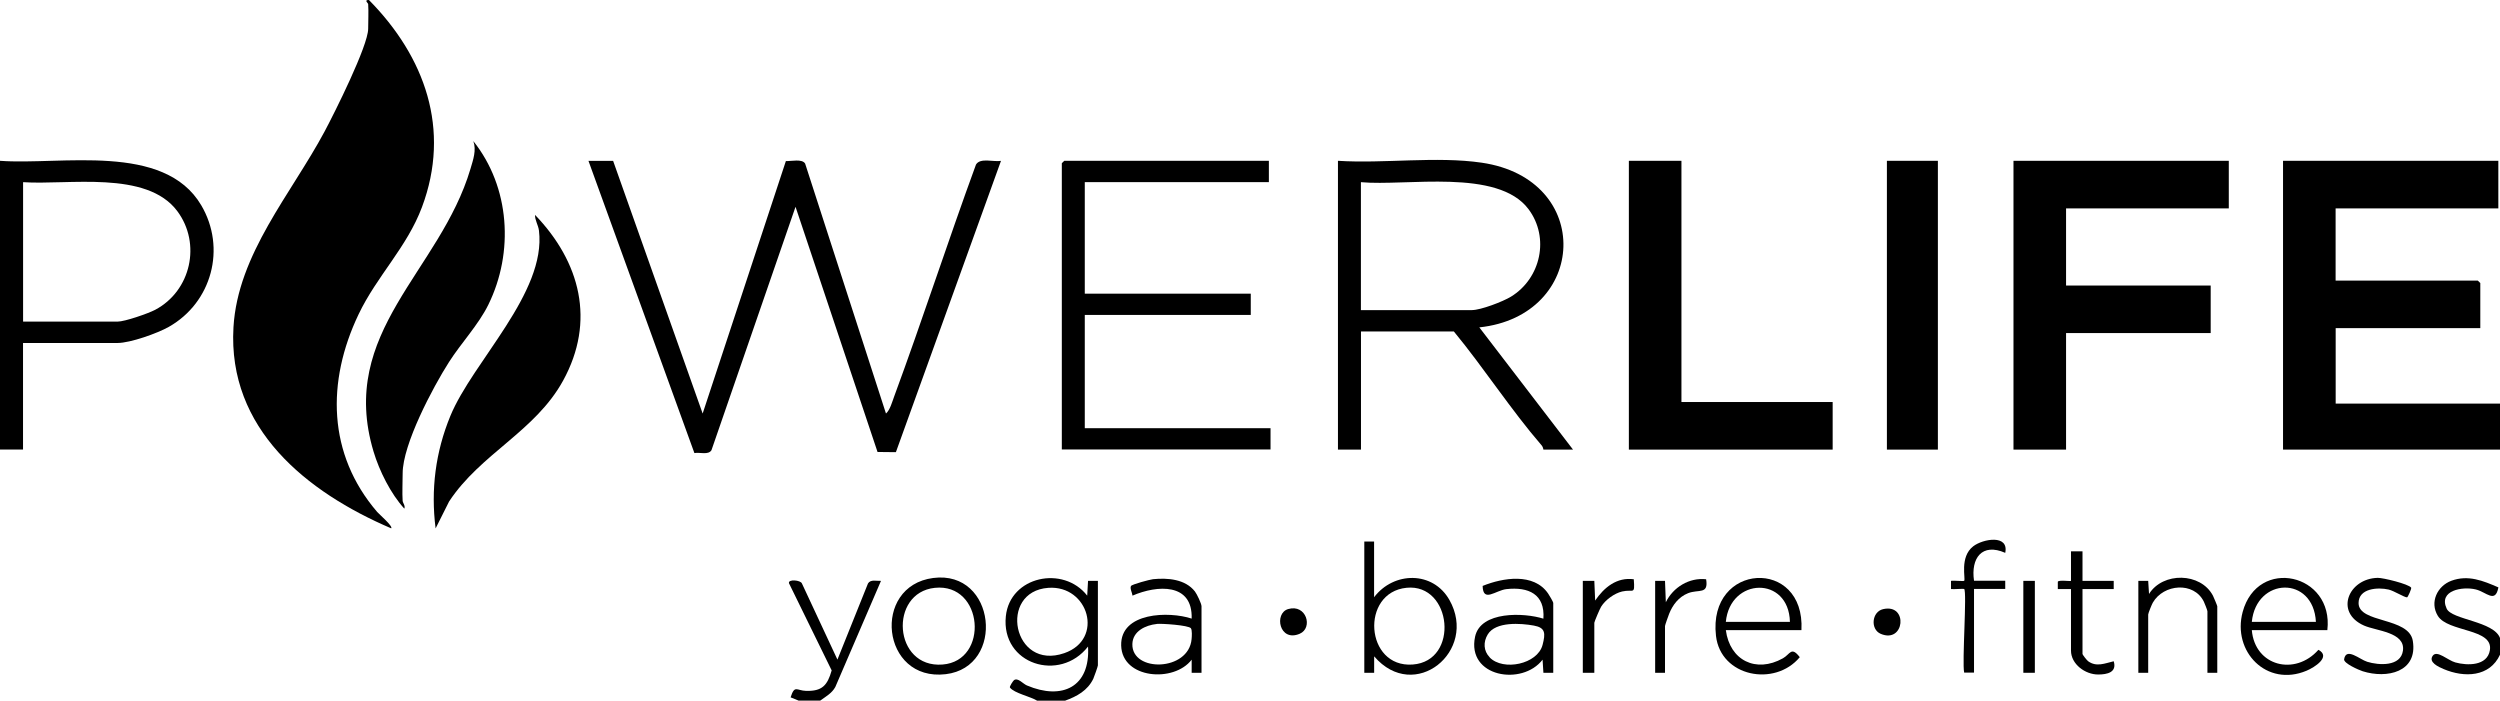
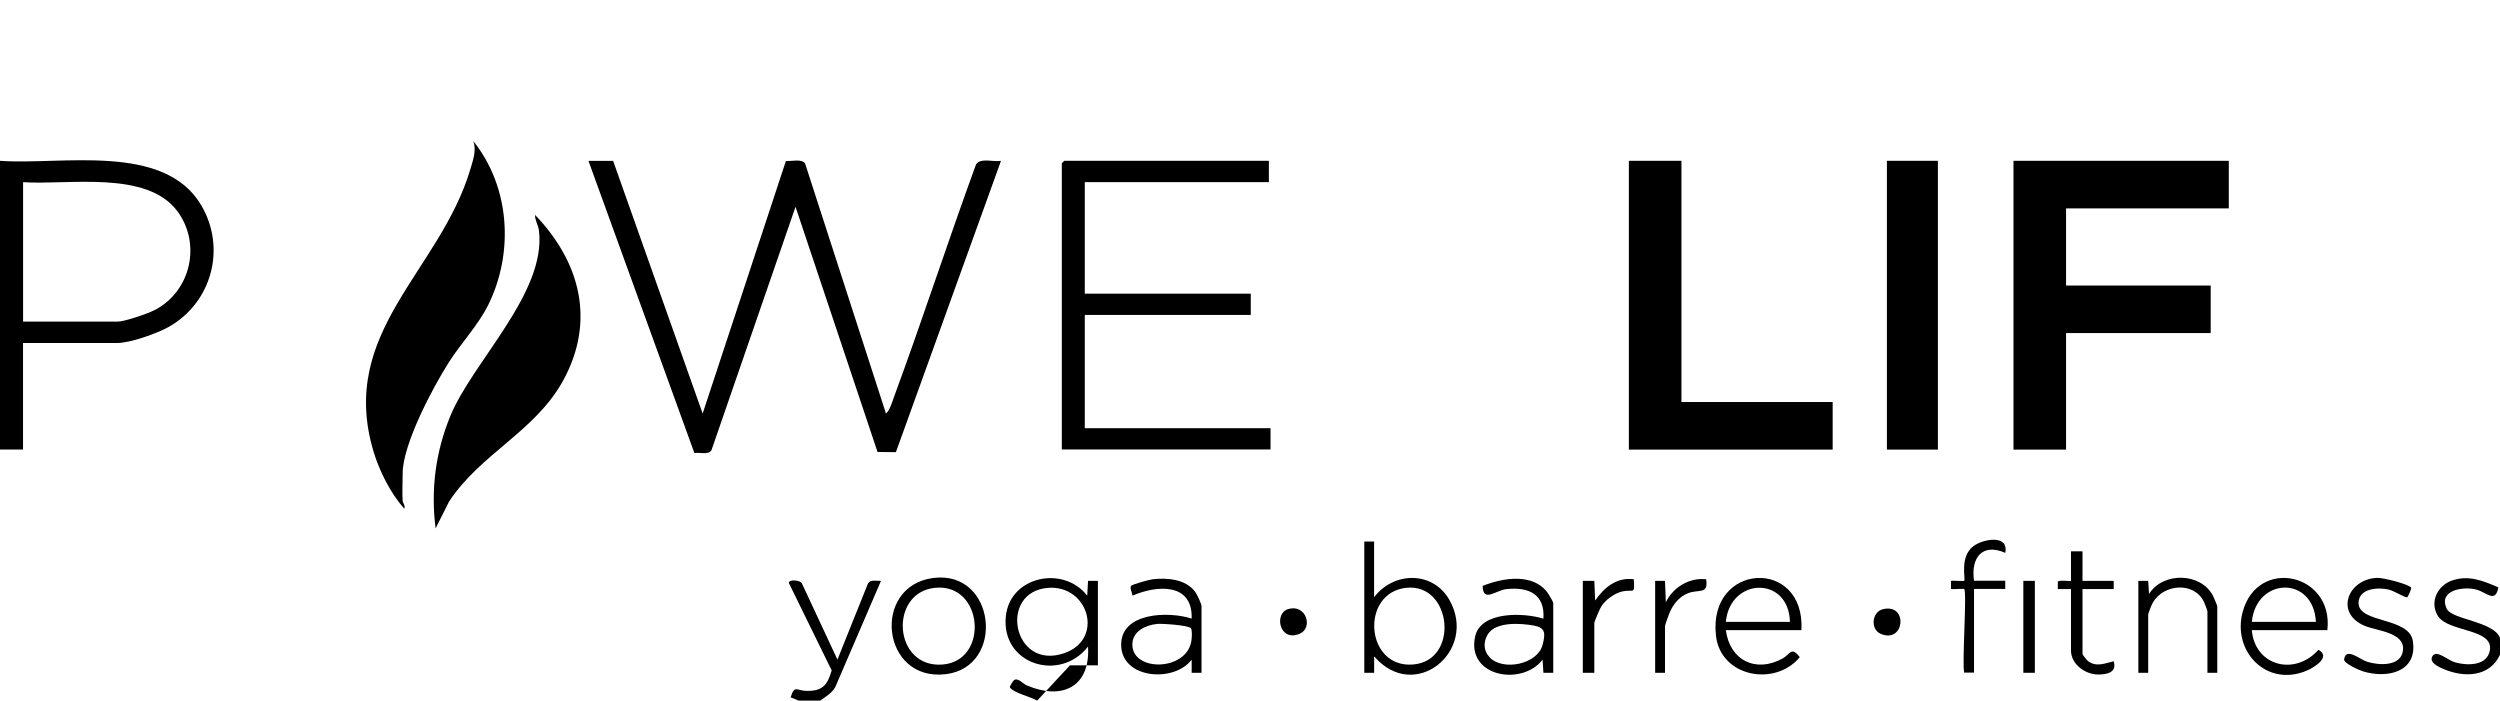
<svg xmlns="http://www.w3.org/2000/svg" id="Capa_2" data-name="Capa 2" viewBox="0 0 390.84 109.54">
  <g id="Capa_1-2" data-name="Capa 1">
    <g>
-       <path d="M390.84,70.29h-33.92V25.14h33.66v7.44h-25.44v11.29h22.23s.39.36.39.38v7.05h-22.61v11.8h25.7v7.18Z" />
-       <path d="M162.14,109.54c-.94-.61-3.61-1.18-4.25-2.05-.11-.15.52-1.09.65-1.17.62-.4,1.37.57,2,.84,5.53,2.35,9.93.23,9.56-6.08-4.41,5.67-13.64,2.79-12.85-4.75.65-6.25,8.99-7.99,12.72-3.21l.13-2.31h1.54v13.21c0,.15-.59,1.82-.72,2.1-.89,1.84-2.57,2.76-4.41,3.42h-4.37ZM163.89,91.9c-7.88.56-5.57,13.01,2.5,10.21,6.28-2.17,3.79-10.66-2.5-10.21Z" />
+       <path d="M162.14,109.54c-.94-.61-3.61-1.18-4.25-2.05-.11-.15.52-1.09.65-1.17.62-.4,1.37.57,2,.84,5.53,2.35,9.93.23,9.56-6.08-4.41,5.67-13.64,2.79-12.85-4.75.65-6.25,8.99-7.99,12.72-3.21l.13-2.31h1.54v13.21h-4.37ZM163.89,91.9c-7.88.56-5.57,13.01,2.5,10.21,6.28-2.17,3.79-10.66-2.5-10.21Z" />
      <path d="M124.88,109.54l-1.28-.52c.64-2,.93-1.05,2.43-1.01,2.49.06,3.32-.84,3.99-3.2l-6.67-13.62c-.2-.69,1.83-.51,2.02.03l5.55,11.9,4.78-11.91c.42-.67,1.33-.36,2.03-.4l-7.14,16.59c-.54.99-1.5,1.5-2.36,2.13h-3.34Z" />
      <path d="M390.84,102.35c-1.61,3.51-5.59,3.62-8.81,2.25-.81-.34-2.43-1.08-1.7-2.09.67-.92,2.34.72,3.52,1.05,1.86.52,5.01.58,5.41-1.92.55-3.42-6.57-2.79-8.14-5.36-1.3-2.13-.09-4.67,2.13-5.49,2.61-.96,4.94,0,7.34,1.04-.49,2.57-1.86.73-3.54.32-2.07-.5-5.86.14-4.55,3,.8,1.76,7.39,1.95,8.35,4.62v2.57Z" />
-       <path d="M57.56.64c0-.14-.72-.67.12-.64,8.76,8.88,12.84,20.23,8.29,32.38-2.36,6.3-7.06,10.77-9.92,16.78-5,10.49-4.86,21.82,2.92,30.88.29.34,2.51,2.24,2.19,2.56-13.24-5.67-25.58-15.57-24.66-31.42.66-11.46,9.04-20.87,14.26-30.65,1.52-2.85,6.8-13.38,6.8-16.04,0-1.25.08-2.62,0-3.85Z" />
      <polygon points="348.44 25.14 348.44 32.58 323 32.58 323 44.64 345.61 44.64 345.61 52.07 323 52.07 323 70.29 314.78 70.29 314.78 25.14 348.44 25.14" />
      <path d="M95.85,25.14l14,39.51,13.01-39.47c.86.04,2.53-.39,3.01.39l12.64,39.08c.64-.56.97-1.84,1.29-2.69,4.43-12.01,8.38-24.21,12.78-36.23.67-1.12,2.74-.38,3.91-.58l-16.43,45.54-2.87-.03-12.82-38.33-13.14,38.05c-.49.8-1.84.29-2.67.45l-16.56-45.68h3.85Z" />
      <polygon points="262.87 25.14 262.87 62.85 286.51 62.85 286.51 70.29 254.65 70.29 254.65 25.14 262.87 25.14" />
-       <path d="M209.17,25.14c7.22.46,15.36-.74,22.45.29,17.65,2.56,16.59,23.96-.35,25.75l14.65,19.11h-4.63s-.05-.39-.25-.63c-4.84-5.6-9.03-12.11-13.75-17.84h-14.52v18.47h-3.6V25.14ZM212.76,48.48h17.34c1.4,0,4.86-1.33,6.12-2.1,4.67-2.86,6.07-9.22,2.75-13.67-4.8-6.44-19.15-3.57-26.21-4.23v20.01Z" />
      <path d="M62.96,78.37c.02.24.44.72.25,1.15-2.12-2.33-3.9-5.88-4.81-8.92-5.62-18.74,10.41-28.15,15.16-44.23.41-1.4.95-2.88.44-4.31,5.73,7.17,6.37,17.39,2.35,25.57-1.53,3.12-4.26,6-6.16,8.98-2.51,3.93-7.24,12.85-7.24,17.4,0,1.42-.09,2.97,0,4.36Z" />
      <path d="M198.37,25.14v3.33h-28.78v17.44h25.95v3.33h-25.95v17.7h29.04v3.33h-32.63V25.52s.36-.38.39-.38h31.99Z" />
      <path d="M68.1,82.6c-.77-6.06-.01-11.94,2.31-17.58,3.5-8.49,15.02-19.24,13.85-28.96-.11-.89-.65-1.63-.61-2.46,7.07,7.35,9.49,16.61,4.38,25.91-4.36,7.94-12.9,11.41-17.82,18.89l-2.1,4.19Z" />
      <path d="M3.6,53.61v16.67H0V25.14c9.52.71,25.65-2.91,31.46,6.95,3.95,6.7,1.66,15.2-5.07,19.01-1.78,1.01-6.03,2.52-8.01,2.52H3.6ZM3.6,50.28h14.78c1.13,0,4.76-1.26,5.87-1.84,5.61-2.96,7.25-10.36,3.47-15.43-4.8-6.45-17.1-4.05-24.11-4.53v21.8Z" />
      <rect x="294.99" y="25.14" width="7.97" height="45.15" />
      <path d="M214.82,84.65v8.72c3.06-4.04,9.2-4.14,11.78.43,4.51,8-5.48,16.16-11.77,8.81v2.57s-1.54,0-1.54,0v-20.52h1.54ZM219.9,91.89c-7.26.72-6.5,12.54.95,12,7.37-.53,6.15-12.71-.95-12Z" />
      <path d="M187.84,105.18h-1.54s0-2.05,0-2.05c-2.76,3.63-10.88,3.02-11.02-2.21s7.48-5.38,11.02-4.21c.18-5.62-5.39-5.26-9.25-3.59-.03-.41-.45-1.15-.23-1.51.16-.26,2.92-1,3.44-1.06,2.27-.23,5.04-.02,6.55,1.92.31.4,1.03,1.91,1.03,2.31v10.39ZM180.84,97.55c-1.75.19-3.76,1.12-3.81,3.14-.11,4.46,8.82,4.29,9.26-.78.04-.41.1-1.4-.11-1.69-.35-.48-4.57-.76-5.34-.68Z" />
      <path d="M242.83,105.18h-1.54s-.13-2.05-.13-2.05c-3.18,4.16-11.9,2.73-10.55-3.6.86-4.02,7.64-3.77,10.68-2.81.27-3.84-2.33-5-5.78-4.62-1.7.19-3.66,2.17-3.72-.5,3.18-1.29,7.98-2.08,10.23,1.18.18.27.81,1.3.81,1.5v10.9ZM232.89,102.78c2.11,2.17,7.48,1.07,8.27-1.96.47-1.81.46-2.69-1.36-3.02-2.04-.37-5.97-.66-7.21,1.38-.72,1.18-.68,2.58.31,3.59Z" />
      <path d="M363.86,98.51h-11.82c.48,5.66,6.77,7.2,10.41,3.08,2.03,1.08-.61,2.75-1.86,3.27-6.21,2.61-11.65-2.99-9.98-9.19,2.35-8.69,14.26-6.01,13.24,2.83ZM362.06,97.22c-.39-7.28-9.33-7.01-10.02,0h10.02Z" />
      <path d="M281.63,98.51h-11.82c.62,4.74,4.72,6.76,8.92,4.41,1.16-.65,1.29-1.92,2.64-.18-3.91,4.7-12.37,3.06-13.1-3.33-1.32-11.52,13.97-12.3,13.36-.9ZM279.83,97.22c-.18-7.24-9.35-6.98-10.02,0h10.02Z" />
      <path d="M145.89,90.36c9.82-1.28,11.35,13.92,1.96,15.04-10.09,1.2-11.64-13.78-1.96-15.04ZM146.15,91.9c-7.22.75-6.5,12.6,1.21,11.99,7.33-.57,6.4-12.79-1.21-11.99Z" />
      <path d="M346.64,105.18h-1.54v-9.62c0-.13-.44-1.26-.56-1.5-1.57-3.18-6.31-2.76-7.98.16-.16.28-.72,1.65-.72,1.85v9.11h-1.54v-14.37h1.54s.13,2.05.13,2.05c2.16-3.47,8.08-3.39,10,.28.11.22.67,1.55.67,1.64v10.39Z" />
      <path d="M376.95,91.86c.1.15-.53,1.53-.64,1.53-.44,0-2.03-1.02-2.88-1.22-1.69-.39-4.7-.2-4.7,2.11,0,3.19,7.87,2.16,8.48,5.91.79,4.89-4.04,5.95-7.84,4.75-.59-.19-3.01-1.24-2.9-1.88.32-1.93,2.43.04,3.61.4,1.79.56,5.26.79,5.59-1.76.37-2.88-4.14-3.05-6.08-3.9-4.66-2.05-2.45-7.36,2.13-7.46.83-.02,4.83.96,5.23,1.53Z" />
      <path d="M325.57,86.19v4.62h4.88v1.28h-4.88v10.13c0,.15.68,1.01.89,1.16,1.3.94,2.61.32,3.99,0,.53,1.73-1,2.07-2.44,2.07-2.01,0-4.24-1.61-4.24-3.74v-9.62h-2.06s0-1.13,0-1.13c.05-.34,2.06-.05,2.06-.15v-4.62h1.8Z" />
      <path d="M307.07,92.09c-.09-.09-1.68.06-2.06,0v-1.29c.38-.07,1.97.1,2.06,0,.27-.27-.76-3.7,1.41-5.39,1.52-1.18,5.62-1.9,5.01,1.02-3.64-1.6-5.4.83-4.88,4.36h4.88v1.28h-4.88v13.08h-1.54c-.35-1.59.46-12.62,0-13.08Z" />
      <path d="M247.45,90.81h1.8s.13,3.08.13,3.08c1.4-2.06,3.4-3.69,6.04-3.33.19,2.55-.05,1.5-1.82,1.91-1.22.29-2.62,1.31-3.28,2.37-.19.29-1.07,2.36-1.07,2.52v7.82h-1.8v-14.37Z" />
      <path d="M258.76,90.81h1.54s.13,3.34.13,3.34c1.13-2.33,3.67-3.89,6.3-3.59.4,2.44-1.16,1.52-2.83,2.18-1.45.58-2.39,1.81-2.95,3.21-.12.29-.65,1.79-.65,1.92v7.31h-1.54v-14.37Z" />
      <rect x="316.32" y="90.81" width="1.8" height="14.37" />
      <path d="M294.4,95.23c3.97-.91,3.37,5.46-.38,3.86-1.64-.7-1.41-3.45.38-3.86Z" />
      <path d="M201.38,95.22c2.85-.84,3.95,2.94,1.81,3.86-3.19,1.36-4.05-3.19-1.81-3.86Z" />
    </g>
  </g>
</svg>